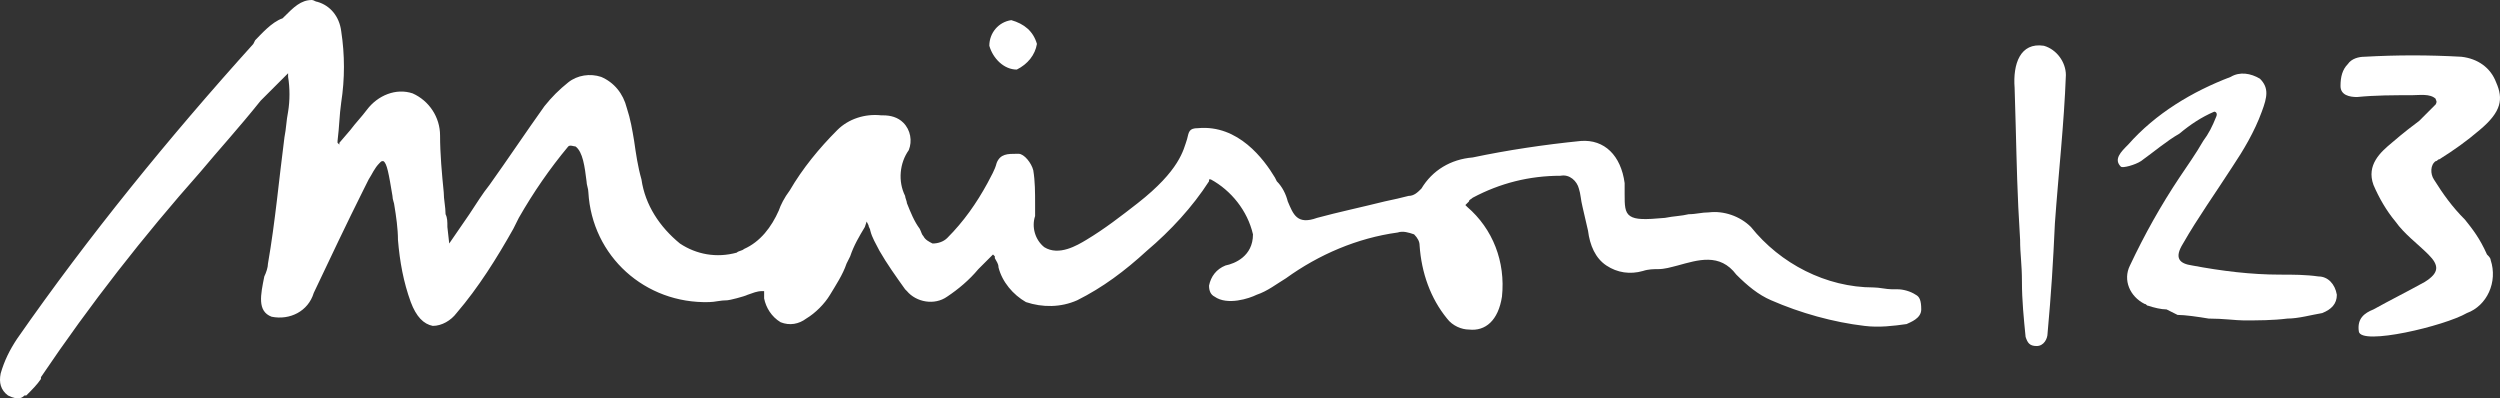
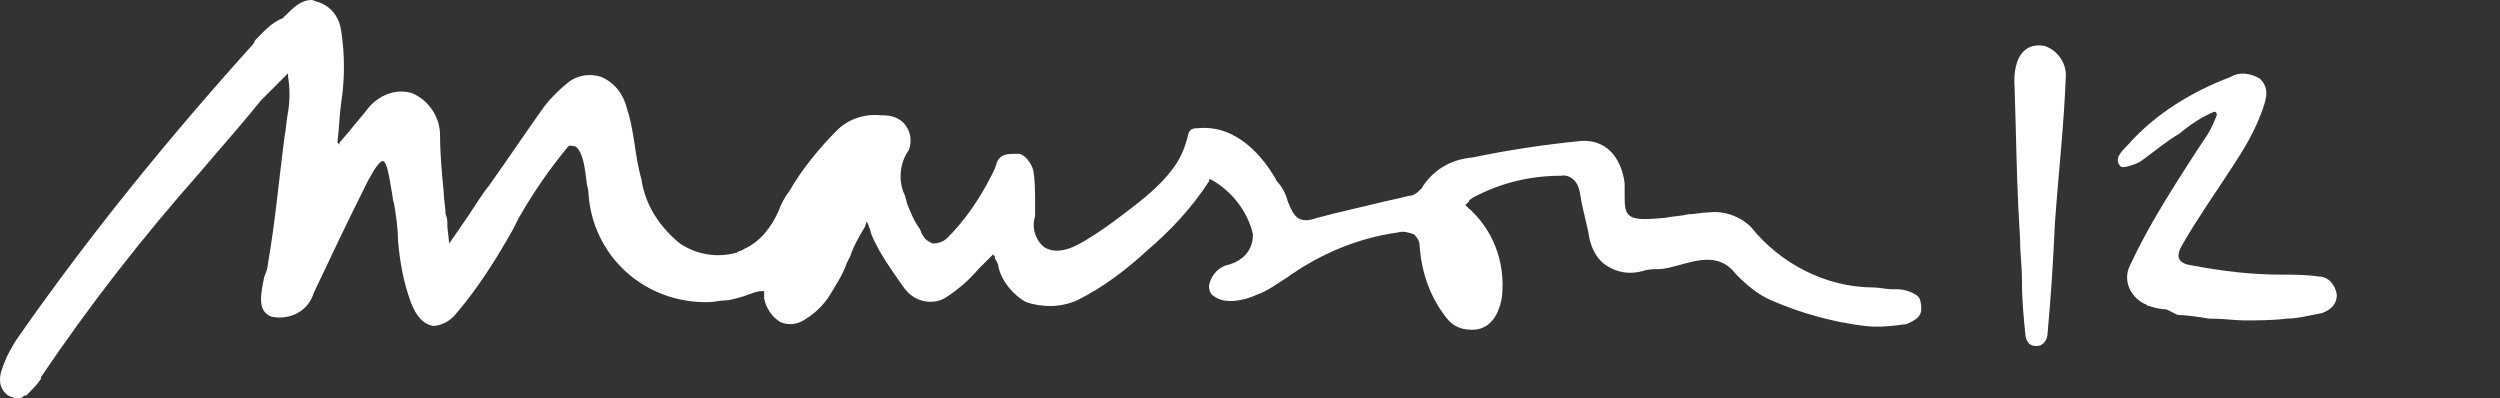
<svg xmlns="http://www.w3.org/2000/svg" width="136.547px" height="21.758px" viewBox="0 0 136.547 21.758" version="1.1">
  <rect x="0" y="0" width="136.547" height="21.758" fill="#333333" stroke="none" />
  <title>Groupe_381</title>
  <g id="Page-1" stroke="none" stroke-width="1" fill="none" fill-rule="evenodd">
    <g id="maison-123-logo" transform="translate(-0.028, -0.6)" fill="#FFFFFF" fill-rule="nonzero">
      <g transform="translate(0.028, 0.6)" id="Groupe_381">
-         <path d="M55.536,3.8 C56.136,3.5 56.536,3 56.636,2.4 C56.436,1.7 55.936,1.3 55.236,1.1 C54.536,1.2 54.036,1.8 54.036,2.5 C54.236,3.2 54.836,3.8 55.536,3.8" id="Tracé_16" />
-         <path d="M134.636,12 C133.936,11.3 133.436,10.6 132.936,9.8 C132.736,9.5 132.736,9 133.036,8.8 C133.136,8.8 133.136,8.7 133.236,8.7 C134.036,8.2 134.736,7.7 135.436,7.1 C136.636,6.1 136.736,5.4 136.336,4.5 C136.036,3.7 135.336,3.2 134.436,3.1 C132.636,3 130.936,3 129.136,3.1 C128.836,3.1 128.436,3.2 128.236,3.5 C127.936,3.8 127.836,4.2 127.836,4.7 C127.836,5.2 128.336,5.3 128.736,5.3 C129.736,5.2 130.736,5.2 131.736,5.2 C132.136,5.2 132.736,5.1 133.036,5.4 C133.036,5.5 133.136,5.5 133.036,5.7 C132.736,6 132.436,6.3 132.136,6.6 C131.736,6.9 131.336,7.2 130.636,7.8 C130.036,8.3 129.236,9 129.636,10.1 C129.936,10.8 130.336,11.5 130.836,12.1 C131.336,12.8 132.036,13.3 132.636,13.9 C133.236,14.5 133.236,14.9 132.436,15.4 C131.536,15.9 130.536,16.4 129.636,16.9 C129.136,17.1 128.736,17.4 128.836,18.1 C128.936,18.9 133.536,17.8 134.736,17.1 C135.836,16.7 136.436,15.4 136.036,14.2 C136.036,14.1 135.936,14 135.836,13.9 C135.436,13 135.036,12.5 134.636,12" id="Tracé_13" />
-         <path d="M126.636,15.1 C125.936,15 125.236,15 124.536,15 C122.936,15 121.336,14.8 119.736,14.5 C119.036,14.4 118.736,14.1 119.236,13.3 C120.036,11.9 121.036,10.5 121.936,9.1 C122.536,8.2 123.136,7.2 123.536,6.1 C123.836,5.3 123.936,4.8 123.436,4.3 C122.936,4 122.336,3.9 121.836,4.2 C119.736,5 117.736,6.2 116.236,7.9 C115.836,8.3 115.436,8.7 115.836,9.1 C115.936,9.2 116.636,9 116.936,8.8 C117.636,8.3 118.336,7.7 119.036,7.3 C119.636,6.8 120.236,6.4 120.936,6.1 C121.036,6.1 121.136,6.2 121.036,6.4 C120.836,6.9 120.636,7.3 120.336,7.7 C119.936,8.4 119.436,9.1 119.036,9.7 C118.036,11.2 117.136,12.8 116.336,14.5 C115.936,15.3 116.336,16.2 117.136,16.6 C117.236,16.6 117.236,16.7 117.336,16.7 C117.636,16.8 118.036,16.9 118.336,16.9 L118.936,17.2 C119.336,17.2 120.036,17.3 120.636,17.4 C121.436,17.4 122.136,17.5 122.536,17.5 C123.336,17.5 124.136,17.5 124.936,17.4 C125.536,17.4 126.236,17.2 126.836,17.1 C127.336,16.9 127.636,16.6 127.636,16.1 C127.536,15.5 127.136,15.1 126.636,15.1" id="Tracé_14" />
+         <path d="M126.636,15.1 C125.936,15 125.236,15 124.536,15 C122.936,15 121.336,14.8 119.736,14.5 C119.036,14.4 118.736,14.1 119.236,13.3 C120.036,11.9 121.036,10.5 121.936,9.1 C122.536,8.2 123.136,7.2 123.536,6.1 C123.836,5.3 123.936,4.8 123.436,4.3 C122.936,4 122.336,3.9 121.836,4.2 C119.736,5 117.736,6.2 116.236,7.9 C115.836,8.3 115.436,8.7 115.836,9.1 C115.936,9.2 116.636,9 116.936,8.8 C117.636,8.3 118.336,7.7 119.036,7.3 C119.636,6.8 120.236,6.4 120.936,6.1 C121.036,6.1 121.136,6.2 121.036,6.4 C120.836,6.9 120.636,7.3 120.336,7.7 C118.036,11.2 117.136,12.8 116.336,14.5 C115.936,15.3 116.336,16.2 117.136,16.6 C117.236,16.6 117.236,16.7 117.336,16.7 C117.636,16.8 118.036,16.9 118.336,16.9 L118.936,17.2 C119.336,17.2 120.036,17.3 120.636,17.4 C121.436,17.4 122.136,17.5 122.536,17.5 C123.336,17.5 124.136,17.5 124.936,17.4 C125.536,17.4 126.236,17.2 126.836,17.1 C127.336,16.9 127.636,16.6 127.636,16.1 C127.536,15.5 127.136,15.1 126.636,15.1" id="Tracé_14" />
        <path d="M111.636,2.5 C110.336,2.3 109.936,3.5 110.036,4.8 C110.136,8 110.136,9.1 110.236,11.3 L110.336,13.1 C110.336,13.9 110.436,14.4 110.436,15.4 C110.436,16.4 110.536,17.4 110.636,18.4 C110.736,18.7 110.836,18.9 111.236,18.9 C111.636,18.9 111.836,18.5 111.836,18.2 C112.036,16 112.136,14.4 112.236,12.2 C112.436,9.4 112.736,6.8 112.836,4.1 C112.836,3.4 112.336,2.7 111.636,2.5" id="Tracé_15" />
        <path d="M104.636,16.1 C104.336,15.9 103.936,15.8 103.636,15.8 C103.536,15.8 103.436,15.8 103.336,15.8 C103.036,15.8 102.636,15.7 102.336,15.7 C99.736,15.7 97.236,14.4 95.636,12.4 C95.036,11.8 94.136,11.5 93.336,11.6 C92.936,11.6 92.636,11.7 92.236,11.7 C91.836,11.8 91.436,11.8 90.936,11.9 C89.836,12 89.336,12 89.036,11.8 C88.736,11.6 88.736,11.2 88.736,10.6 C88.736,10.5 88.736,10.3 88.736,10.2 C88.736,10.2 88.736,10.1 88.736,10.1 C88.736,10.1 88.736,10 88.736,10 C88.536,8.5 87.636,7.6 86.336,7.7 C84.336,7.9 82.336,8.2 80.436,8.6 C79.236,8.7 78.236,9.3 77.636,10.3 C77.436,10.5 77.236,10.7 76.936,10.7 C76.536,10.8 76.136,10.9 75.636,11 C74.436,11.3 73.036,11.6 71.936,11.9 C70.836,12.3 70.636,11.7 70.336,11 C70.236,10.6 70.036,10.2 69.736,9.9 L69.636,9.7 C69.036,8.7 67.636,6.8 65.436,7 C64.936,7 64.936,7.2 64.836,7.6 C64.636,8.2 64.436,9.3 62.136,11.1 C61.236,11.8 60.336,12.5 59.336,13.1 C58.836,13.4 57.836,14 57.036,13.5 C56.536,13.1 56.336,12.4 56.536,11.8 C56.536,11.7 56.536,11.6 56.536,11.4 L56.536,11.2 C56.536,10.5 56.536,9.9 56.436,9.3 C56.336,8.9 55.936,8.4 55.636,8.4 L55.536,8.4 C55.036,8.4 54.636,8.4 54.436,8.9 L54.436,8.9 C54.336,9.3 54.136,9.6 53.936,10 C53.336,11.1 52.636,12.1 51.736,13 C51.536,13.2 51.236,13.3 50.936,13.3 C50.736,13.2 50.536,13.1 50.436,12.9 C50.336,12.8 50.336,12.7 50.236,12.5 C49.936,12.1 49.736,11.6 49.536,11.1 C49.536,11 49.436,10.8 49.436,10.7 C49.036,9.9 49.136,8.9 49.636,8.2 C49.836,7.7 49.736,7.1 49.336,6.7 C49.036,6.4 48.636,6.3 48.236,6.3 L48.136,6.3 C47.236,6.2 46.336,6.5 45.736,7.1 C44.736,8.1 43.836,9.2 43.136,10.4 C42.836,10.8 42.636,11.2 42.536,11.5 C42.136,12.4 41.536,13.2 40.636,13.6 C40.536,13.7 40.336,13.7 40.236,13.8 C39.136,14.1 38.036,13.9 37.136,13.3 C36.036,12.4 35.236,11.2 35.036,9.8 C34.836,9.1 34.736,8.4 34.636,7.7 C34.536,7.1 34.436,6.5 34.236,5.9 C34.036,5.1 33.536,4.5 32.836,4.2 C32.236,4 31.536,4.1 31.036,4.5 C30.536,4.9 30.136,5.3 29.736,5.8 C28.736,7.2 27.736,8.7 26.736,10.1 C26.336,10.6 26.036,11.1 25.636,11.7 L24.536,13.3 L24.436,12.4 C24.436,12.1 24.436,11.9 24.336,11.7 C24.336,11.3 24.236,10.9 24.236,10.5 C24.136,9.5 24.036,8.4 24.036,7.4 C24.036,6.4 23.436,5.5 22.536,5.1 C21.636,4.8 20.636,5.2 20.036,6 C19.736,6.4 19.436,6.7 19.136,7.1 L18.536,7.8 L18.536,7.9 L18.536,7.9 L18.536,7.9 L18.436,7.8 L18.436,7.8 L18.436,7.8 L18.436,7.7 C18.536,6.9 18.536,6.3 18.636,5.6 C18.836,4.3 18.836,3 18.636,1.7 C18.536,0.9 18.036,0.3 17.336,0.1 C17.236,0.1 17.136,1.77635684e-15 17.036,1.77635684e-15 C16.436,1.77635684e-15 16.036,0.4 15.536,0.9 L15.436,1 C14.836,1.2 14.236,1.9 13.936,2.2 L13.836,2.4 C9.236,7.5 4.836,12.9 0.936,18.5 C0.536,19.1 0.236,19.7 0.036,20.4 C-0.064,20.9 0.036,21.3 0.436,21.6 C1.036,21.9 1.236,21.7 1.336,21.6 L1.436,21.6 C1.736,21.3 2.036,21 2.236,20.7 L2.236,20.6 C4.936,16.6 7.836,12.9 10.936,9.4 C11.936,8.2 13.036,7 14.236,5.5 C14.436,5.3 14.736,5 15.036,4.7 C15.236,4.5 15.336,4.4 15.536,4.2 L15.736,4 L15.736,4.2 C15.836,4.8 15.836,5.5 15.736,6.1 C15.636,6.6 15.636,7 15.536,7.5 C15.236,9.8 15.036,12.1 14.636,14.4 C14.636,14.6 14.536,14.9 14.436,15.1 C14.236,16.1 14.036,17 14.836,17.3 C15.836,17.5 16.836,17 17.136,16 C18.036,14.1 18.936,12.2 19.836,10.4 L20.136,9.8 C20.336,9.5 20.436,9.2 20.736,8.9 C20.836,8.8 20.836,8.8 20.936,8.8 C21.136,8.9 21.236,9.5 21.436,10.7 C21.436,10.9 21.536,11.1 21.536,11.2 C21.636,11.8 21.736,12.5 21.736,13.1 C21.836,14.3 22.036,15.4 22.436,16.5 C22.736,17.3 23.136,17.7 23.636,17.8 C24.136,17.8 24.636,17.5 24.936,17.1 C26.136,15.7 27.136,14.1 28.036,12.5 L28.336,11.9 C29.136,10.5 30.036,9.2 31.036,8 C31.136,7.9 31.336,8 31.436,8 C31.836,8.3 31.936,9.1 32.036,9.9 C32.036,10.1 32.136,10.3 32.136,10.5 C32.336,14 35.236,16.6 38.736,16.5 C39.036,16.5 39.336,16.4 39.736,16.4 C39.836,16.4 40.636,16.2 40.836,16.1 L40.836,16.1 C41.136,16 41.336,15.9 41.636,15.9 L41.736,15.9 L41.736,16.1 C41.736,16.2 41.736,16.2 41.736,16.3 C41.836,16.8 42.136,17.3 42.636,17.6 C43.136,17.8 43.636,17.7 44.036,17.4 C44.536,17.1 45.036,16.6 45.336,16.1 C45.636,15.6 46.036,15 46.236,14.4 L46.436,14 C46.636,13.4 46.936,12.9 47.236,12.4 L47.336,12.1 L47.436,12.3 C47.436,12.4 47.536,12.5 47.536,12.6 C47.636,13 47.836,13.3 48.036,13.7 C48.436,14.4 48.936,15.1 49.436,15.8 L49.536,15.9 L49.536,15.9 C50.036,16.5 51.036,16.7 51.736,16.2 C52.336,15.8 52.936,15.3 53.436,14.7 C53.636,14.5 53.936,14.2 54.136,14 L54.236,13.9 L54.336,14 C54.336,14 54.336,14 54.336,14.1 C54.436,14.3 54.536,14.4 54.536,14.6 C54.736,15.4 55.336,16.1 56.036,16.5 C56.936,16.8 57.936,16.8 58.836,16.4 C60.236,15.7 61.436,14.8 62.636,13.7 C63.936,12.6 65.136,11.3 66.036,9.9 L66.036,9.8 L66.136,9.8 C67.236,10.4 68.136,11.5 68.436,12.8 C68.436,14 67.436,14.4 66.936,14.5 C66.436,14.7 66.136,15.1 66.036,15.6 C66.036,15.9 66.136,16.1 66.336,16.2 C67.036,16.7 68.236,16.3 68.636,16.1 L68.636,16.1 C69.236,15.9 69.736,15.5 70.236,15.2 C72.036,13.9 74.136,13 76.336,12.7 C76.636,12.6 76.936,12.7 77.236,12.8 C77.436,13 77.536,13.2 77.536,13.4 C77.636,14.9 78.136,16.3 79.036,17.4 C79.336,17.8 79.836,18 80.236,18 C81.136,18.1 81.836,17.5 82.036,16.2 C82.236,14.3 81.536,12.5 80.136,11.3 L80.036,11.2 L80.136,11.1 C80.136,11.1 80.236,11 80.236,11 C80.236,10.9 80.336,10.9 80.436,10.8 C81.936,10 83.536,9.6 85.236,9.6 C85.736,9.5 86.136,9.9 86.236,10.3 C86.236,10.3 86.236,10.3 86.236,10.3 C86.336,10.6 86.336,10.9 86.436,11.3 C86.536,11.7 86.636,12.2 86.736,12.6 C86.836,13.4 87.136,14.1 87.736,14.5 C88.336,14.9 89.036,15 89.736,14.8 C90.036,14.7 90.336,14.7 90.536,14.7 C90.936,14.7 91.236,14.6 91.636,14.5 L91.636,14.5 C92.736,14.2 93.936,13.8 94.836,15 C95.436,15.6 96.036,16.1 96.736,16.4 C98.336,17.1 100.136,17.6 101.836,17.8 C102.636,17.9 103.436,17.8 104.136,17.7 C104.336,17.6 104.936,17.4 104.936,16.9 C104.936,16.4 104.836,16.2 104.636,16.1" id="Tracé_17" />
      </g>
    </g>
  </g>
</svg>